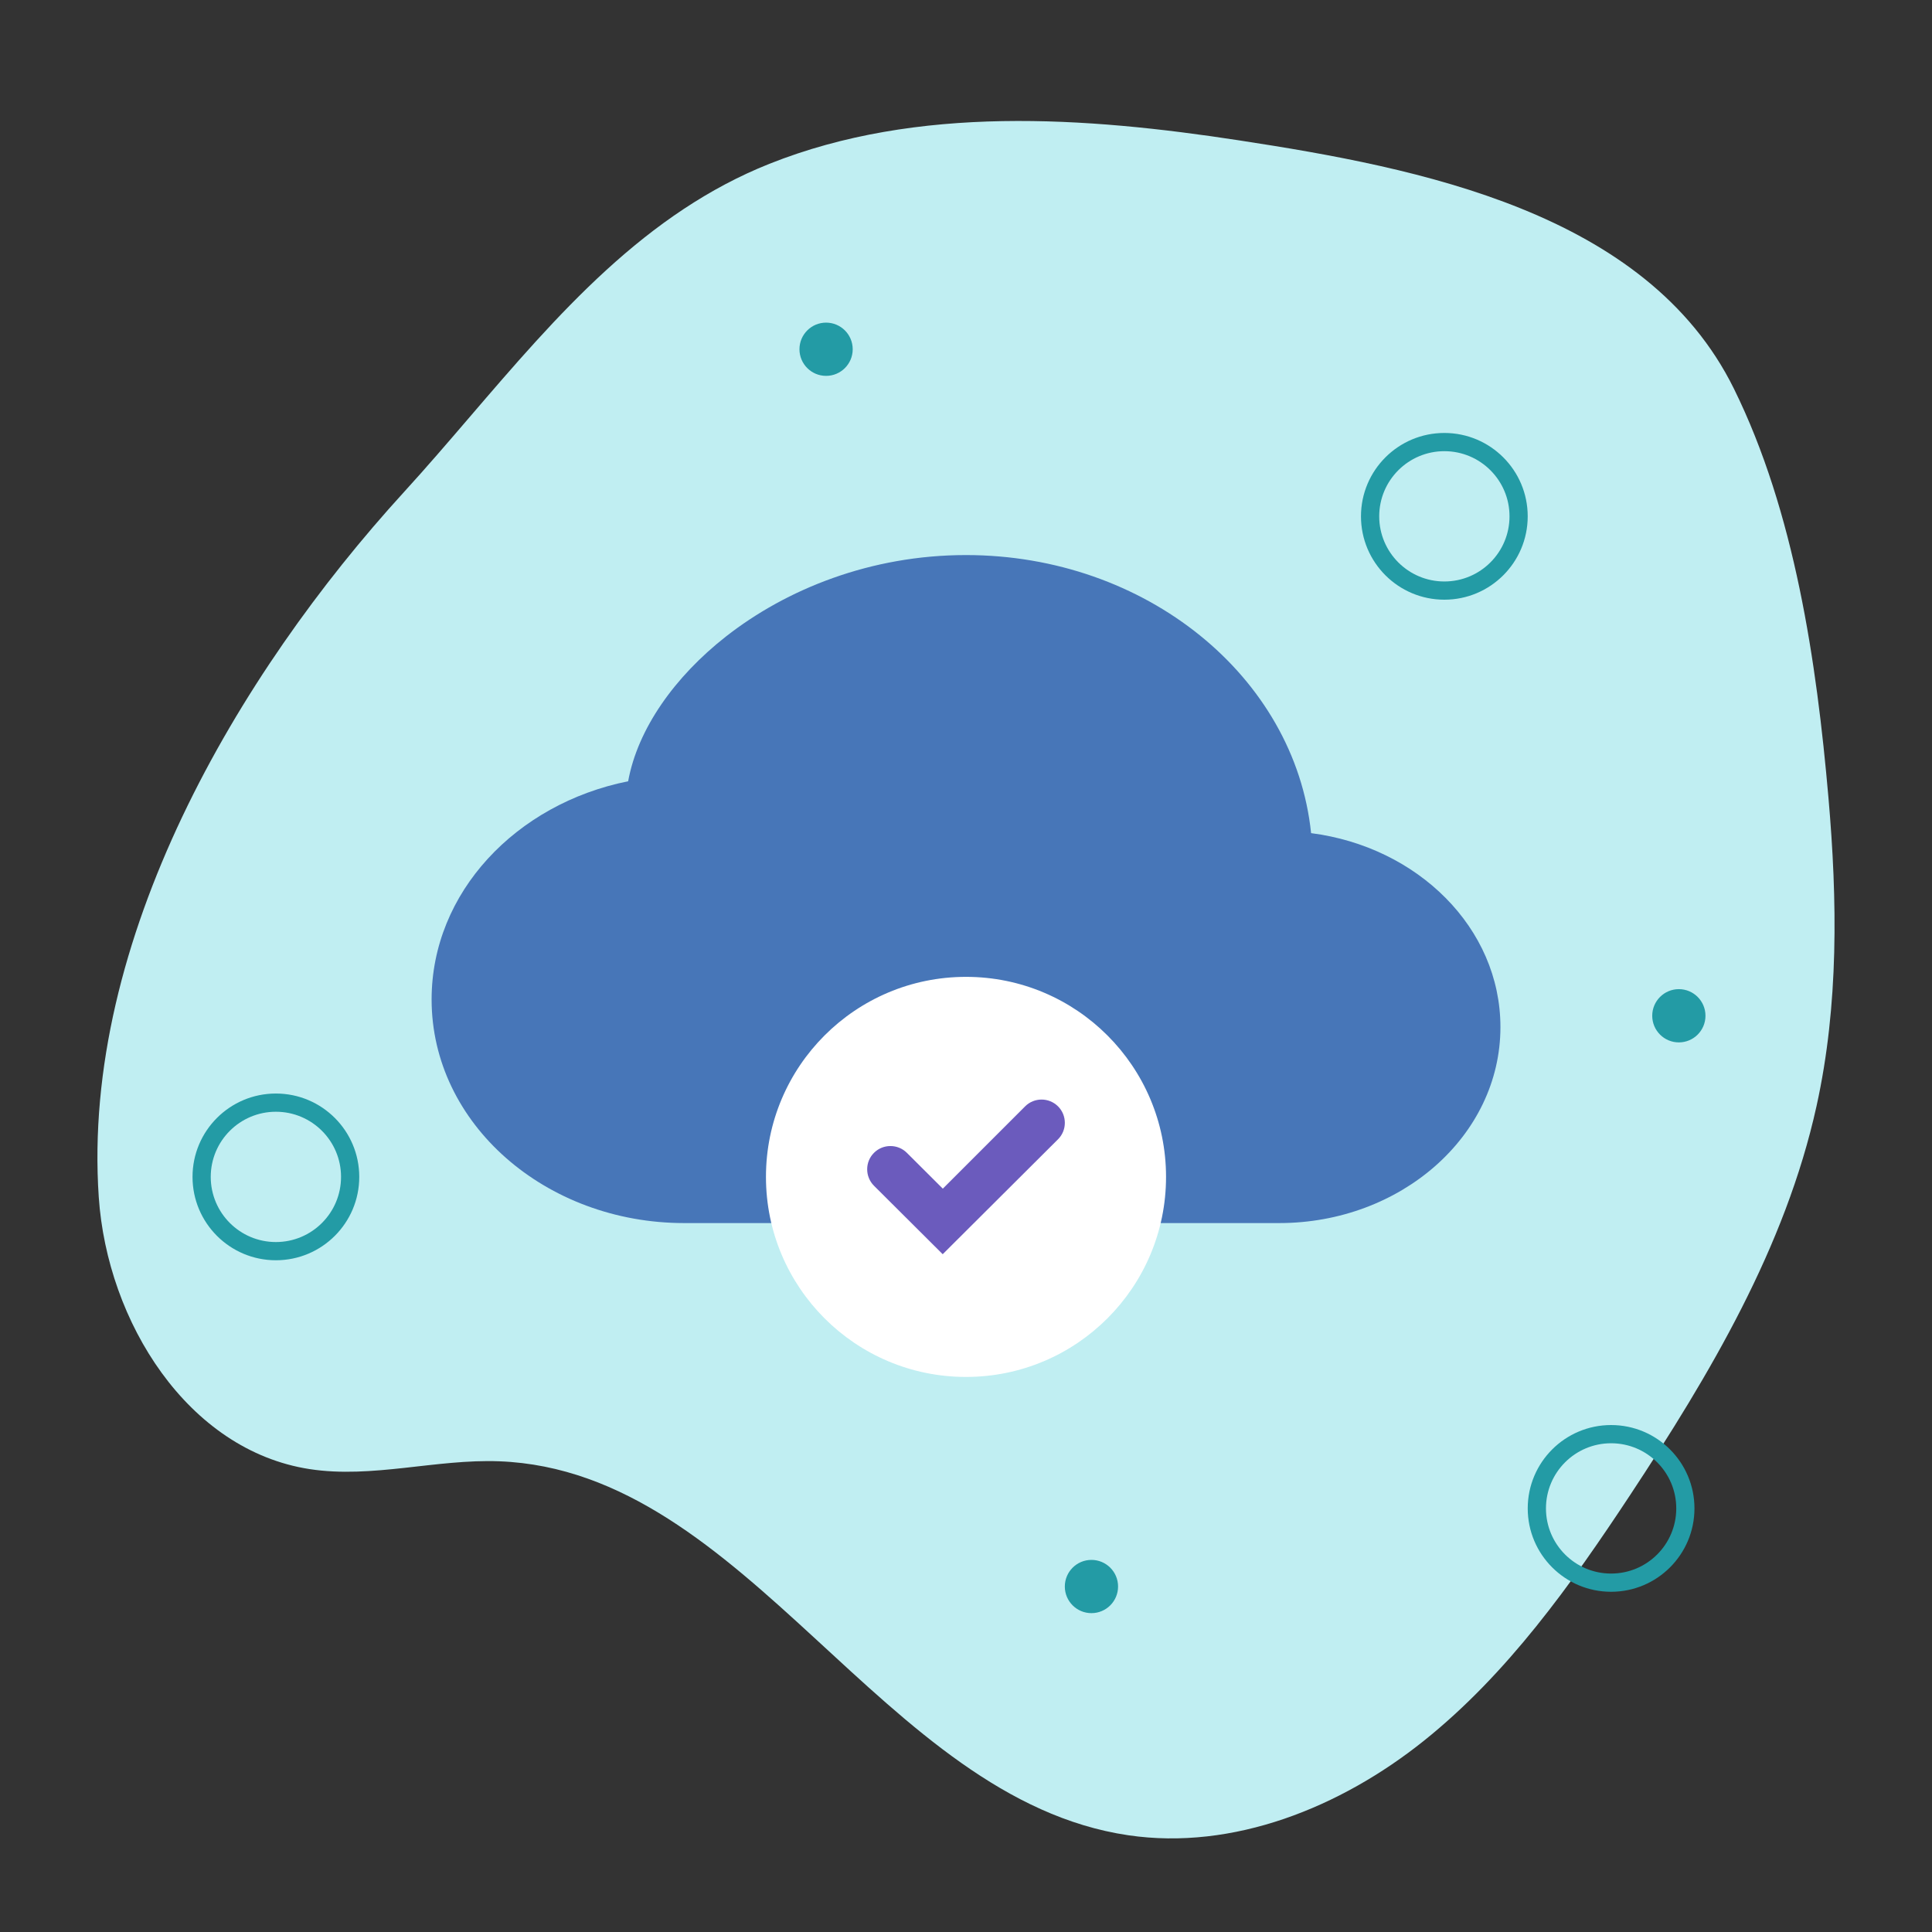
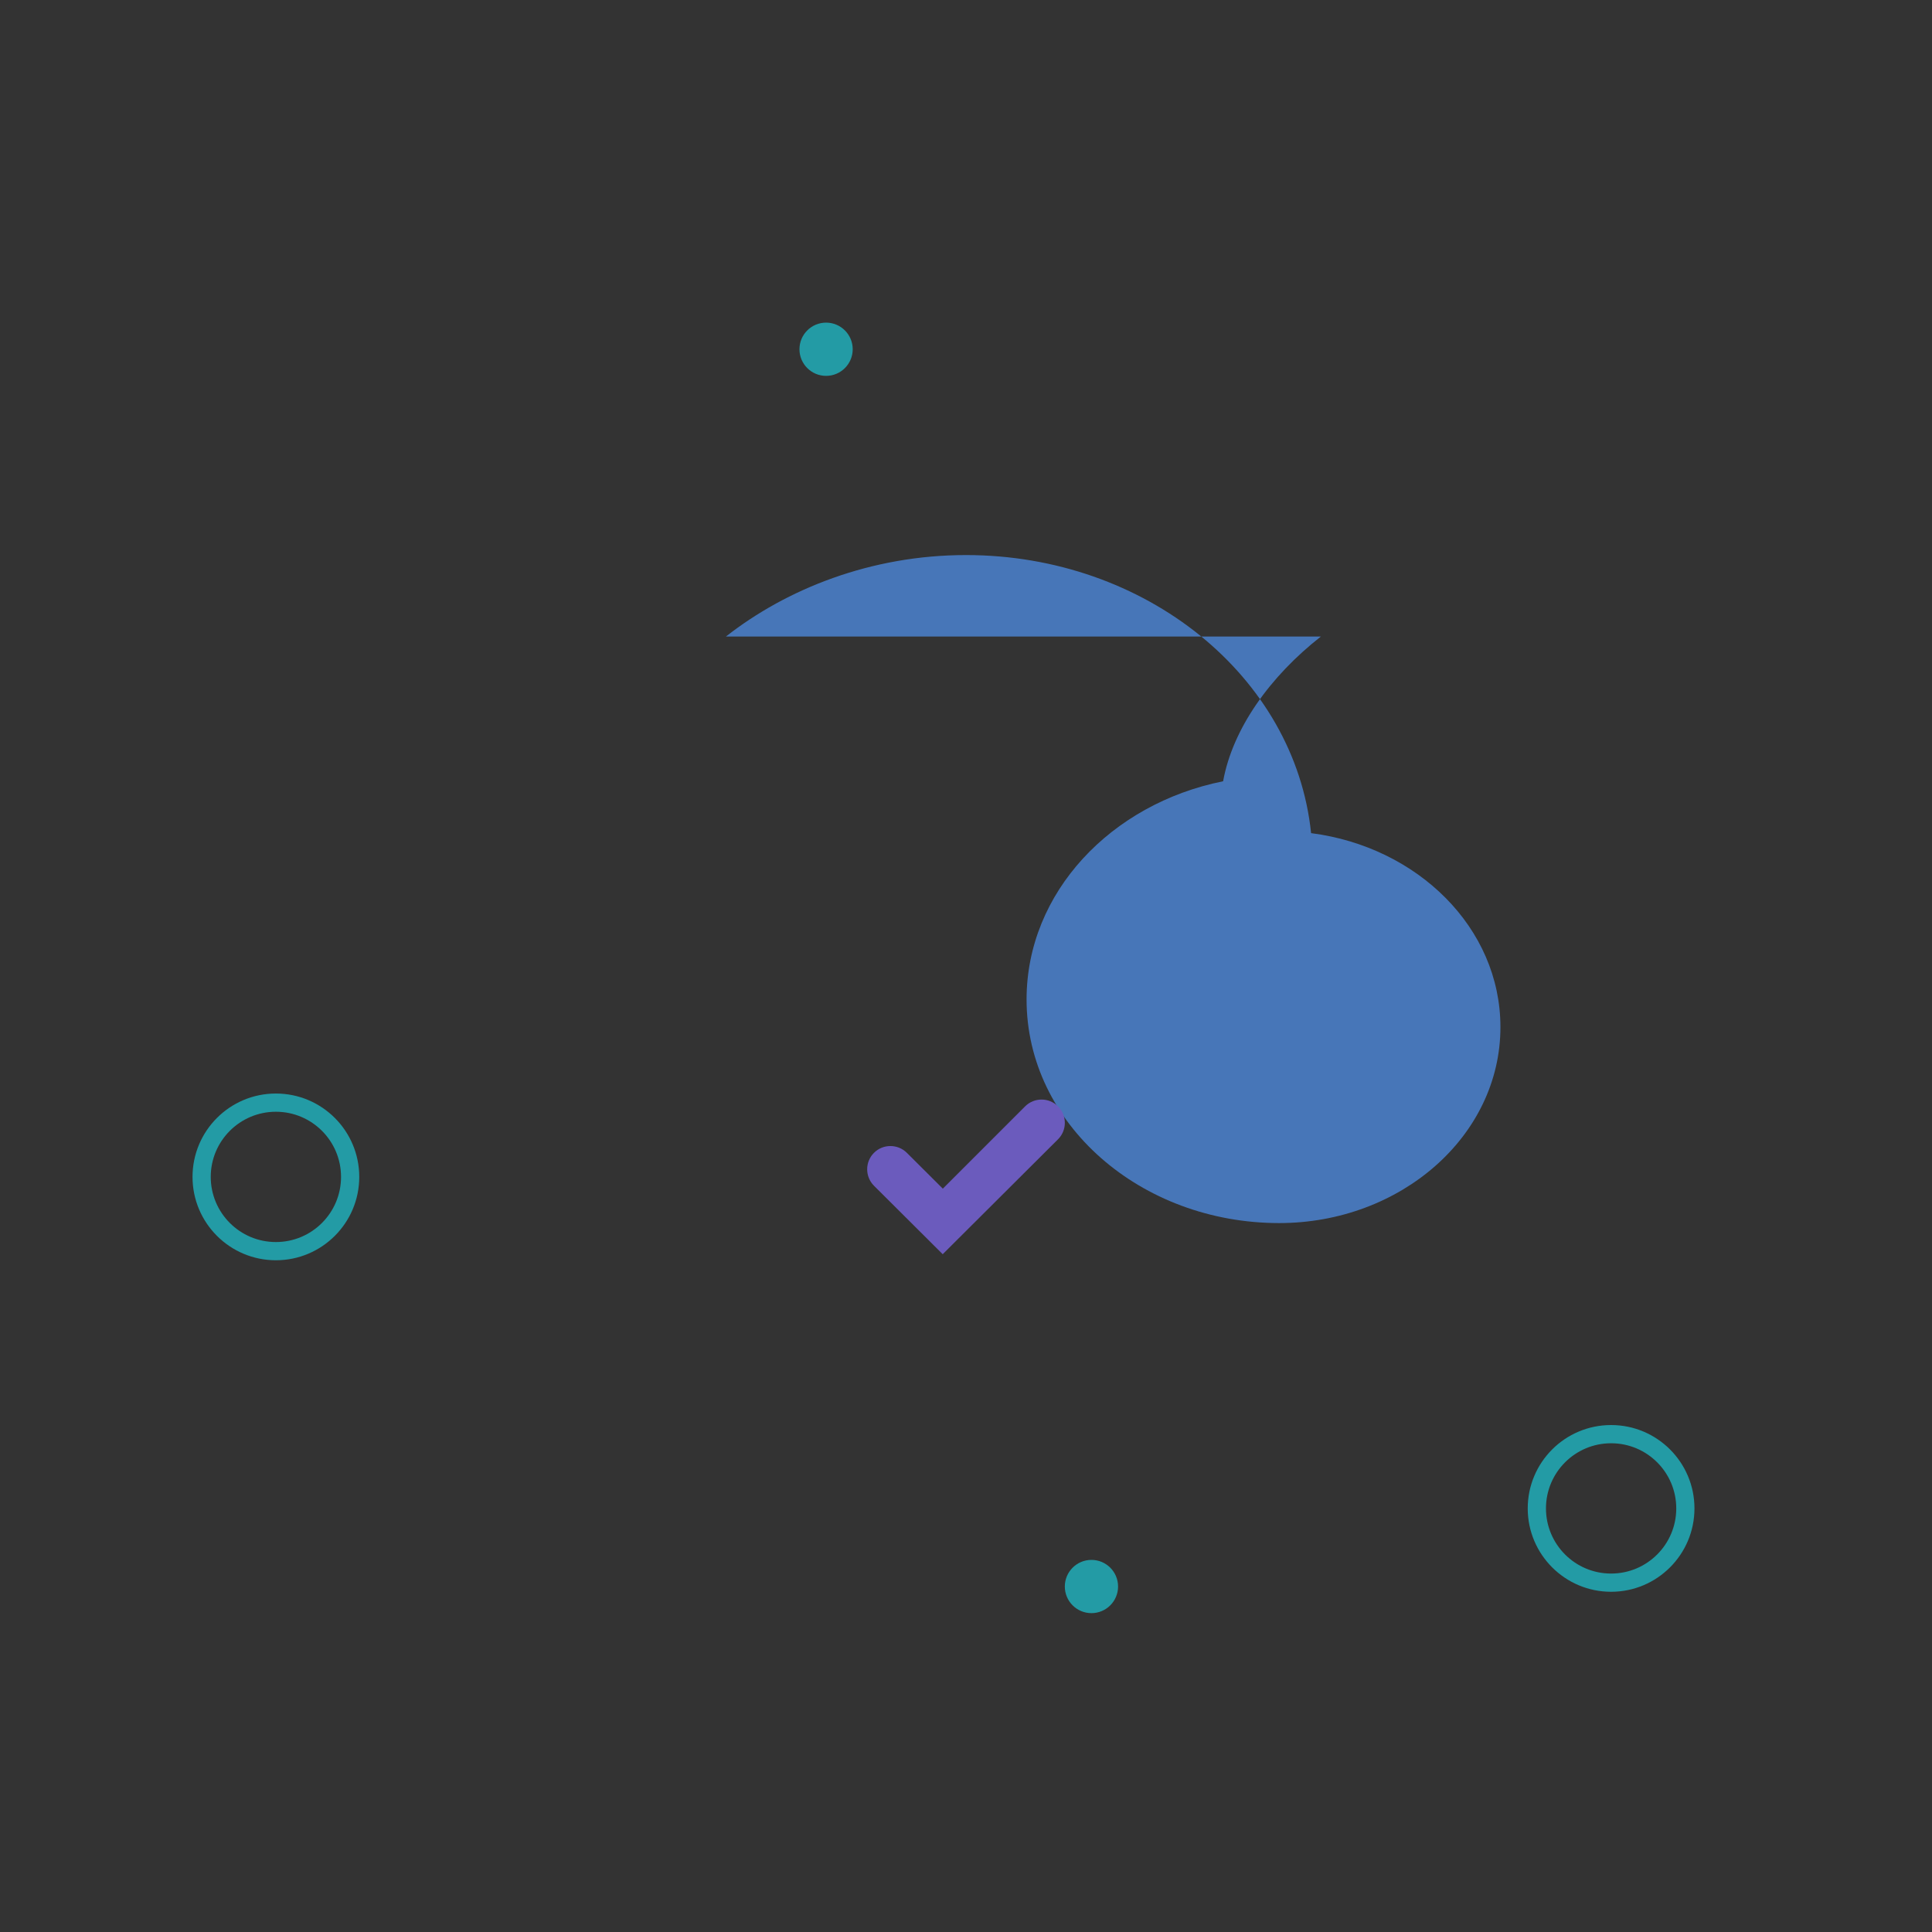
<svg xmlns="http://www.w3.org/2000/svg" viewBox="0 0 100 100">
  <rect x="0" y="0" width="100" height="100" fill="#333333" stroke="none" />
  <defs>
    <style>.cls-1{fill:#4776b8;}.cls-1,.cls-2,.cls-3,.cls-4,.cls-5{stroke-width:0px;}.cls-2{fill:#239ba5;}.cls-3{fill:#c0eef2;}.cls-4{fill:#6b5bbd;}.cls-5{fill:#fff;}</style>
  </defs>
  <g id="Orgacnic_Backgound">
-     <path class="cls-3" d="M35.401,10.81c1.376-.91,2.841-1.701,4.421-2.33,7.683-3.061,16.383-2.432,24.351-1.209,9.232,1.417,21.059,3.696,25.574,12.847,3.15,6.384,4.282,14.159,4.893,21.164.464,5.318.537,10.735-.615,15.963-1.611,7.311-5.525,13.89-9.646,20.132-3.067,4.645-6.347,9.258-10.675,12.722-4.328,3.464-9.884,5.691-15.301,4.894-12.738-1.875-19.687-18.872-32.565-19.357-3.275-.123-6.573.902-9.809.405-6.306-.968-10.479-7.617-10.917-14.078-.902-13.306,7.168-27.046,15.799-36.496,4.603-5.039,8.783-10.882,14.489-14.657Z" />
-   </g>
+     </g>
  <g id="Organic_Elements">
-     <circle class="cls-2" cx="86.897" cy="52.576" r="1.378" />
    <circle class="cls-2" cx="42.758" cy="18.077" r="1.378" />
    <circle class="cls-2" cx="56.493" cy="82.118" r="1.378" />
-     <path class="cls-2" d="M78.132,26.725c0-1.863-1.51-3.372-3.372-3.372s-3.372,1.51-3.372,3.372,1.51,3.372,3.372,3.372,3.372-1.51,3.372-3.372ZM70.444,26.725c0-2.383,1.932-4.315,4.315-4.315s4.315,1.932,4.315,4.315-1.932,4.315-4.315,4.315-4.315-1.932-4.315-4.315Z" />
    <path class="cls-2" d="M86.763,78.075c0-1.863-1.51-3.372-3.372-3.372s-3.372,1.51-3.372,3.372,1.51,3.372,3.372,3.372,3.372-1.51,3.372-3.372ZM79.075,78.075c0-2.383,1.932-4.315,4.315-4.315s4.315,1.932,4.315,4.315-1.932,4.315-4.315,4.315-4.315-1.932-4.315-4.315Z" />
    <path class="cls-2" d="M17.652,60.916c0-1.863-1.51-3.372-3.372-3.372s-3.372,1.51-3.372,3.372,1.51,3.372,3.372,3.372,3.372-1.51,3.372-3.372ZM9.965,60.916c0-2.383,1.932-4.315,4.315-4.315s4.315,1.932,4.315,4.315-1.932,4.315-4.315,4.315-4.315-1.932-4.315-4.315Z" />
  </g>
  <g id="Icons">
-     <path class="cls-1" d="M37.572,32.948c3.133-2.456,7.496-4.218,12.428-4.218,9.302,0,17.023,6.285,17.862,14.393,5.506.708,9.8,4.896,9.8,10.039,0,5.648-5.178,10.144-11.453,10.144h-30.795c-7.17,0-13.074-5.136-13.074-11.573,0-5.542,4.377-10.132,10.173-11.295.493-2.714,2.412-5.415,5.06-7.491Z" />
-     <circle class="cls-5" cx="50" cy="60.916" r="10.354" />
+     <path class="cls-1" d="M37.572,32.948c3.133-2.456,7.496-4.218,12.428-4.218,9.302,0,17.023,6.285,17.862,14.393,5.506.708,9.8,4.896,9.8,10.039,0,5.648-5.178,10.144-11.453,10.144c-7.17,0-13.074-5.136-13.074-11.573,0-5.542,4.377-10.132,10.173-11.295.493-2.714,2.412-5.415,5.06-7.491Z" />
    <path class="cls-4" d="M54.763,57.265c-.469-.469-1.234-.469-1.703,0l-4.26,4.26-1.86-1.854c-.469-.469-1.237-.469-1.703,0-.469.466-.469,1.234,0,1.703l3.557,3.544,5.97-5.95c.469-.466.469-1.234,0-1.703" />
  </g>
</svg>